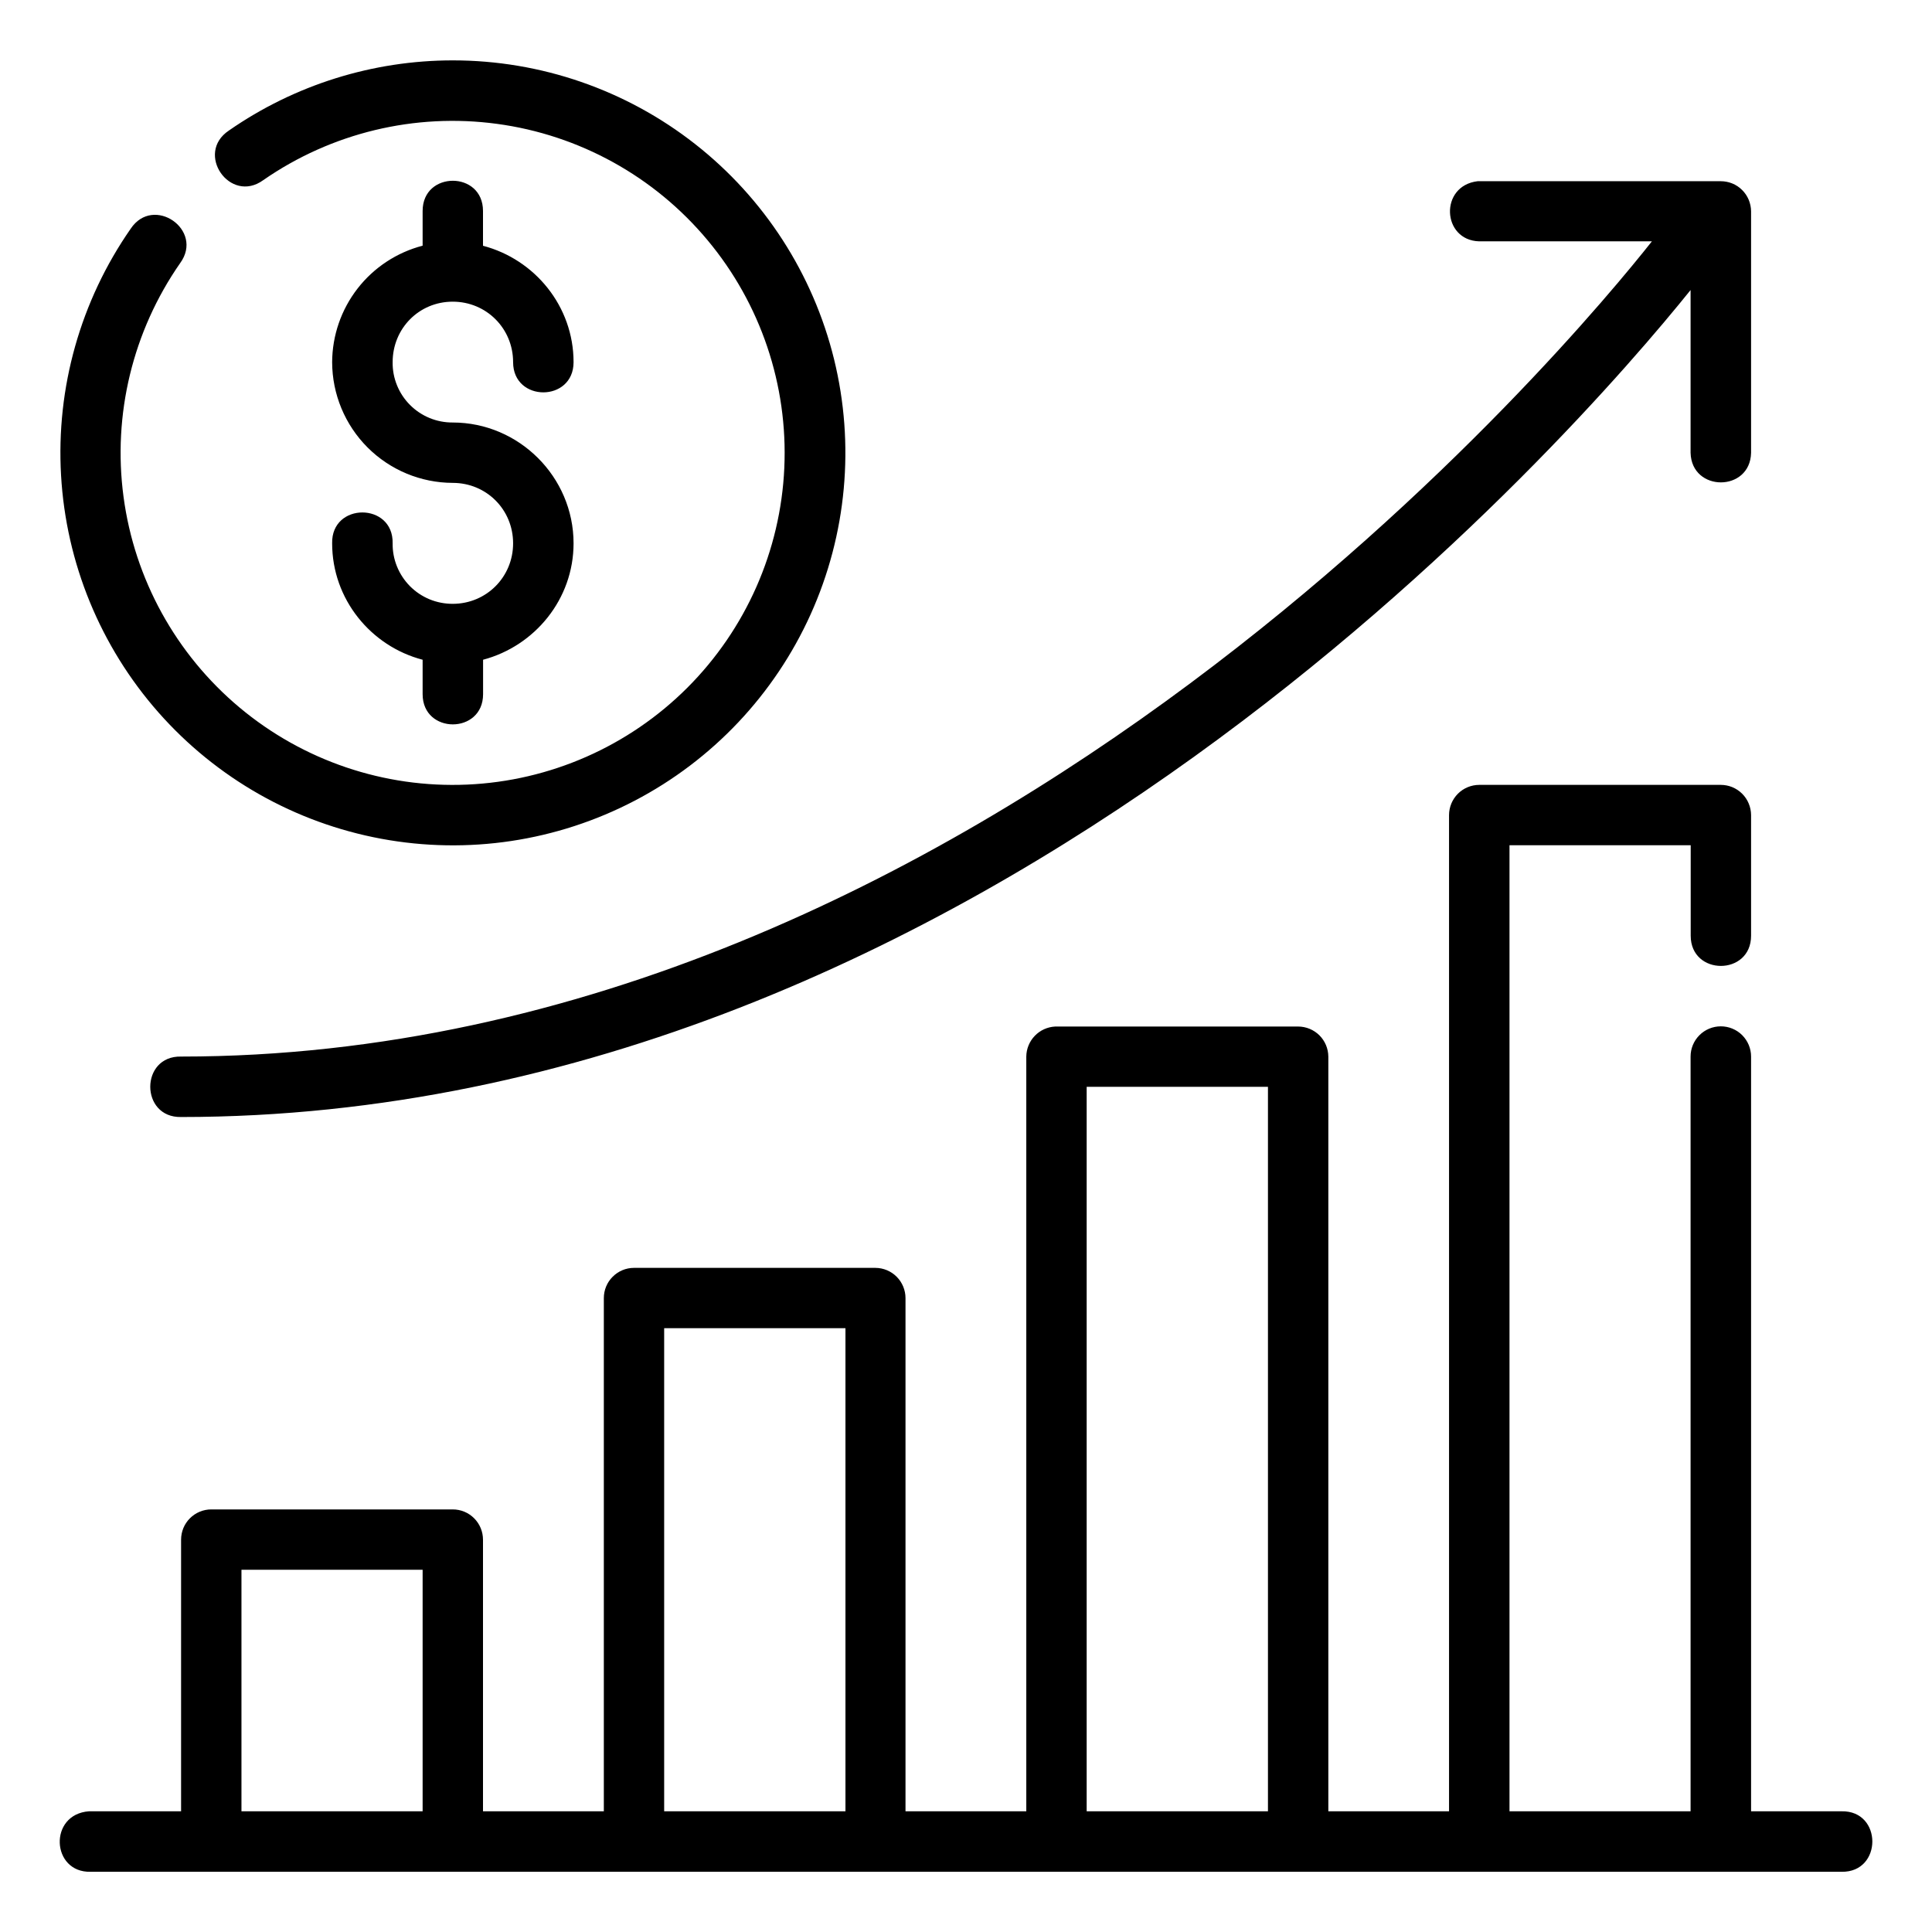
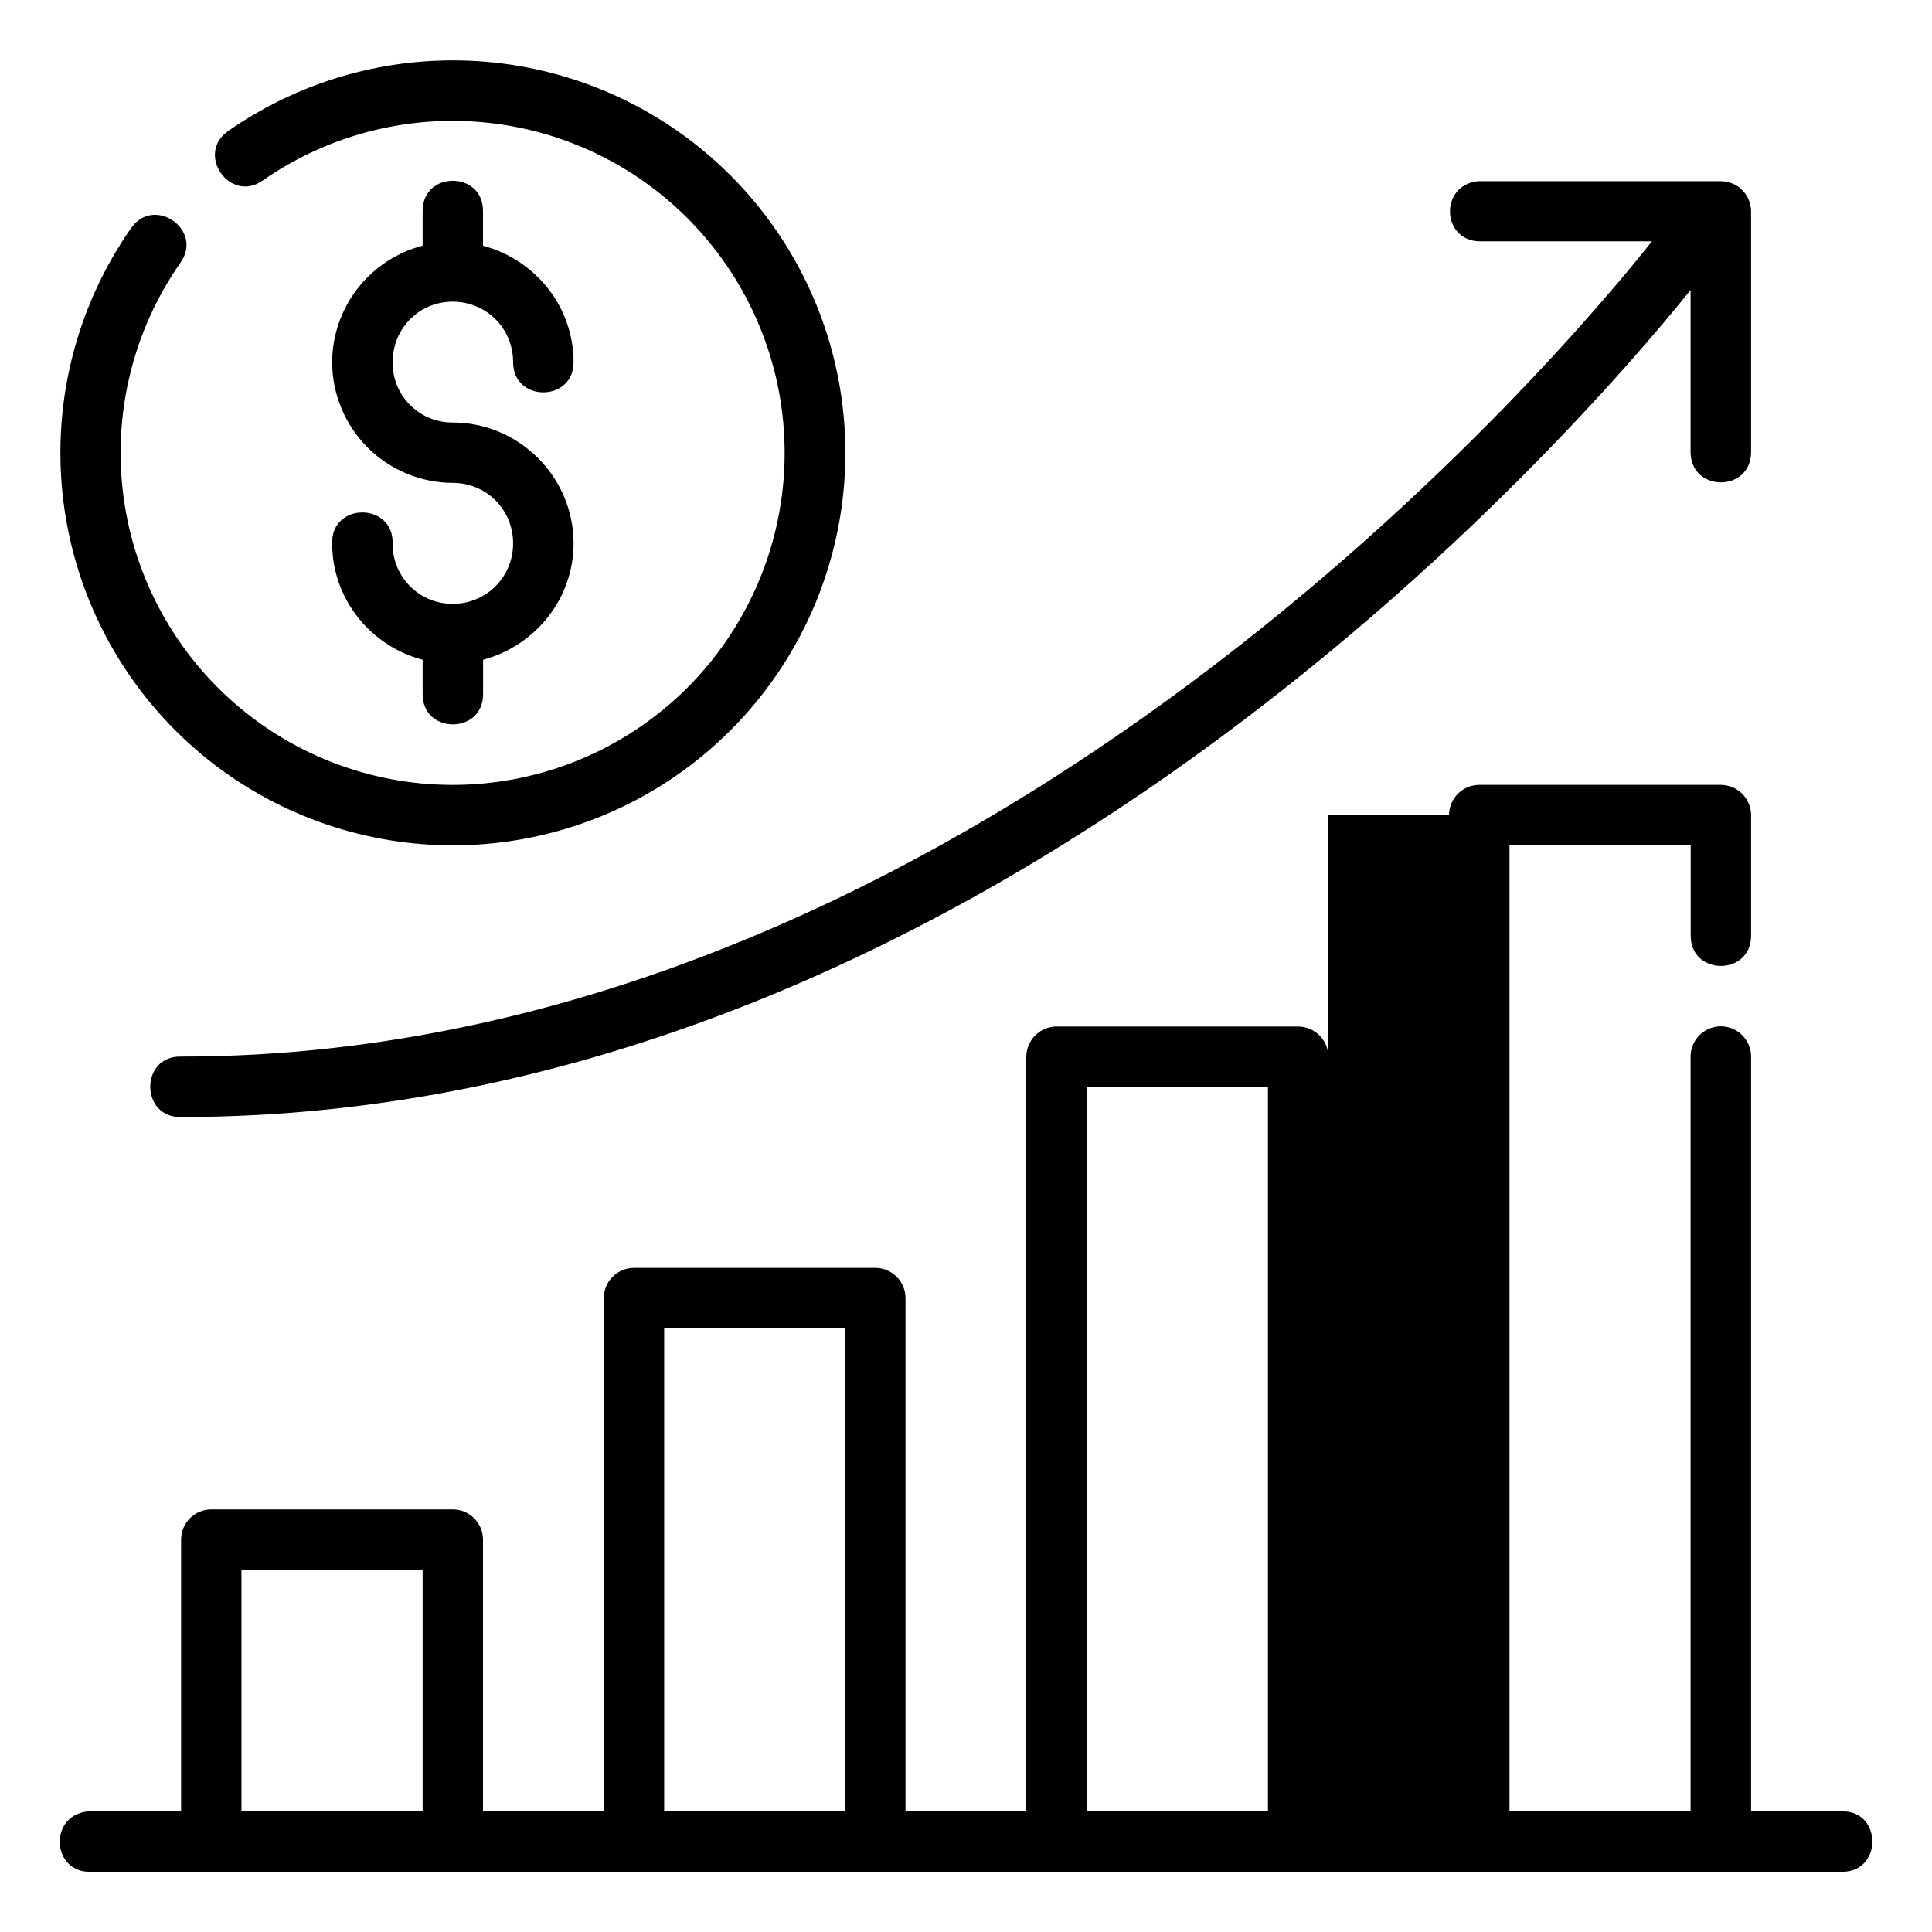
<svg xmlns="http://www.w3.org/2000/svg" width="48" height="48" viewBox="0 0 48 48" fill="none">
-   <path d="M11.251 1.5C9.262 1.5 7.32 2.108 5.687 3.243C4.836 3.81 5.715 5.075 6.54 4.476C8.233 3.301 10.305 2.801 12.347 3.077C14.39 3.352 16.255 4.382 17.576 5.964C18.898 7.546 19.579 9.565 19.486 11.624C19.393 13.683 18.532 15.632 17.074 17.089C15.616 18.545 13.665 19.403 11.606 19.493C9.547 19.583 7.529 18.899 5.949 17.576C4.369 16.252 3.341 14.385 3.069 12.342C2.796 10.3 3.298 8.229 4.476 6.537C5.077 5.712 3.81 4.834 3.246 5.684C2 7.475 1.391 9.632 1.517 11.81C1.642 13.989 2.494 16.062 3.936 17.699C5.379 19.336 7.328 20.441 9.474 20.839C11.619 21.237 13.835 20.904 15.769 19.893C17.702 18.883 19.241 17.253 20.139 15.265C21.037 13.276 21.242 11.044 20.722 8.925C20.201 6.807 18.986 4.924 17.269 3.578C15.552 2.231 13.433 1.5 11.251 1.5ZM11.251 4.491C10.874 4.491 10.5 4.74 10.5 5.242V6.104C9.859 6.271 9.29 6.645 8.884 7.168C8.477 7.692 8.255 8.335 8.252 8.998C8.254 9.792 8.57 10.554 9.131 11.116C9.693 11.678 10.454 11.995 11.248 11.997C12.085 11.997 12.748 12.66 12.748 13.499C12.748 14.335 12.085 15.002 11.246 15.002C11.049 15.002 10.853 14.964 10.671 14.889C10.489 14.813 10.324 14.703 10.185 14.563C10.047 14.423 9.937 14.257 9.863 14.074C9.789 13.892 9.752 13.696 9.755 13.499C9.777 12.476 8.229 12.476 8.252 13.499C8.252 14.888 9.216 16.056 10.5 16.391V17.247C10.5 18.247 12.002 18.247 12.002 17.247V16.391C13.287 16.05 14.25 14.886 14.25 13.499C14.25 11.85 12.895 10.497 11.246 10.497C11.049 10.498 10.854 10.46 10.672 10.385C10.49 10.31 10.325 10.2 10.186 10.06C10.047 9.921 9.937 9.755 9.863 9.572C9.789 9.39 9.752 9.195 9.755 8.998C9.755 8.162 10.409 7.495 11.248 7.495C12.085 7.495 12.748 8.162 12.748 8.998C12.748 9.998 14.25 9.998 14.25 8.998C14.25 7.609 13.287 6.444 12 6.106V5.242C12 4.74 11.625 4.491 11.251 4.491ZM36.749 5.996H41.041C39.23 8.289 24.424 26.25 4.499 26.25C3.478 26.227 3.478 27.772 4.499 27.752C24.441 27.752 39.162 10.736 42.002 7.206V11.251C42.028 12.229 43.482 12.229 43.505 11.251V5.25C43.504 5.152 43.484 5.054 43.446 4.963C43.408 4.872 43.352 4.789 43.282 4.72C43.212 4.65 43.129 4.595 43.038 4.558C42.947 4.521 42.849 4.502 42.75 4.502H36.712C35.757 4.615 35.822 5.97 36.749 5.996ZM2.251 46.504H45.752C46.773 46.524 46.773 44.979 45.752 45.001H43.505V26.25C43.505 26.05 43.425 25.86 43.285 25.719C43.144 25.578 42.953 25.499 42.753 25.499C42.554 25.499 42.363 25.578 42.222 25.719C42.081 25.86 42.002 26.05 42.002 26.25V45.001H37.503V21H42.005V23.248C42.005 24.248 43.505 24.248 43.505 23.248V20.249C43.504 20.15 43.484 20.052 43.446 19.962C43.408 19.87 43.352 19.788 43.282 19.718C43.212 19.649 43.129 19.594 43.038 19.556C42.947 19.519 42.849 19.5 42.75 19.5H36.749C36.551 19.501 36.361 19.58 36.221 19.72C36.081 19.861 36.002 20.05 36.001 20.249V45.001H33.002V26.25C33 26.052 32.921 25.863 32.781 25.723C32.641 25.584 32.451 25.505 32.254 25.504H26.216C26.024 25.514 25.842 25.596 25.709 25.735C25.576 25.873 25.5 26.058 25.498 26.25V45.001H22.497V32.251C22.497 32.053 22.418 31.862 22.279 31.722C22.139 31.581 21.949 31.501 21.751 31.5H15.75C15.551 31.5 15.361 31.58 15.221 31.721C15.08 31.861 15.002 32.052 15.002 32.251V45.001H12V38.255C12 38.156 11.981 38.058 11.943 37.966C11.906 37.875 11.85 37.792 11.781 37.722C11.711 37.652 11.628 37.596 11.537 37.558C11.445 37.52 11.347 37.501 11.248 37.501H5.253C5.154 37.5 5.056 37.52 4.965 37.557C4.873 37.595 4.79 37.65 4.72 37.72C4.65 37.789 4.594 37.873 4.556 37.964C4.519 38.055 4.499 38.153 4.499 38.252V45.001H2.211C1.199 45.075 1.273 46.529 2.251 46.504ZM26.998 27.001H31.502V45.001H26.998V27.001ZM16.501 32.999H21.005V45.001H16.501V32.999ZM5.999 39H10.5V45.001H5.999V39Z" fill="black" />
+   <path d="M11.251 1.5C9.262 1.5 7.32 2.108 5.687 3.243C4.836 3.81 5.715 5.075 6.54 4.476C8.233 3.301 10.305 2.801 12.347 3.077C14.39 3.352 16.255 4.382 17.576 5.964C18.898 7.546 19.579 9.565 19.486 11.624C19.393 13.683 18.532 15.632 17.074 17.089C15.616 18.545 13.665 19.403 11.606 19.493C9.547 19.583 7.529 18.899 5.949 17.576C4.369 16.252 3.341 14.385 3.069 12.342C2.796 10.3 3.298 8.229 4.476 6.537C5.077 5.712 3.81 4.834 3.246 5.684C2 7.475 1.391 9.632 1.517 11.81C1.642 13.989 2.494 16.062 3.936 17.699C5.379 19.336 7.328 20.441 9.474 20.839C11.619 21.237 13.835 20.904 15.769 19.893C17.702 18.883 19.241 17.253 20.139 15.265C21.037 13.276 21.242 11.044 20.722 8.925C20.201 6.807 18.986 4.924 17.269 3.578C15.552 2.231 13.433 1.5 11.251 1.5ZM11.251 4.491C10.874 4.491 10.5 4.74 10.5 5.242V6.104C9.859 6.271 9.29 6.645 8.884 7.168C8.477 7.692 8.255 8.335 8.252 8.998C8.254 9.792 8.57 10.554 9.131 11.116C9.693 11.678 10.454 11.995 11.248 11.997C12.085 11.997 12.748 12.66 12.748 13.499C12.748 14.335 12.085 15.002 11.246 15.002C11.049 15.002 10.853 14.964 10.671 14.889C10.489 14.813 10.324 14.703 10.185 14.563C10.047 14.423 9.937 14.257 9.863 14.074C9.789 13.892 9.752 13.696 9.755 13.499C9.777 12.476 8.229 12.476 8.252 13.499C8.252 14.888 9.216 16.056 10.5 16.391V17.247C10.5 18.247 12.002 18.247 12.002 17.247V16.391C13.287 16.05 14.25 14.886 14.25 13.499C14.25 11.85 12.895 10.497 11.246 10.497C11.049 10.498 10.854 10.46 10.672 10.385C10.49 10.31 10.325 10.2 10.186 10.06C10.047 9.921 9.937 9.755 9.863 9.572C9.789 9.39 9.752 9.195 9.755 8.998C9.755 8.162 10.409 7.495 11.248 7.495C12.085 7.495 12.748 8.162 12.748 8.998C12.748 9.998 14.25 9.998 14.25 8.998C14.25 7.609 13.287 6.444 12 6.106V5.242C12 4.74 11.625 4.491 11.251 4.491ZM36.749 5.996H41.041C39.23 8.289 24.424 26.25 4.499 26.25C3.478 26.227 3.478 27.772 4.499 27.752C24.441 27.752 39.162 10.736 42.002 7.206V11.251C42.028 12.229 43.482 12.229 43.505 11.251V5.25C43.504 5.152 43.484 5.054 43.446 4.963C43.408 4.872 43.352 4.789 43.282 4.72C43.212 4.65 43.129 4.595 43.038 4.558C42.947 4.521 42.849 4.502 42.75 4.502H36.712C35.757 4.615 35.822 5.97 36.749 5.996ZM2.251 46.504H45.752C46.773 46.524 46.773 44.979 45.752 45.001H43.505V26.25C43.505 26.05 43.425 25.86 43.285 25.719C43.144 25.578 42.953 25.499 42.753 25.499C42.554 25.499 42.363 25.578 42.222 25.719C42.081 25.86 42.002 26.05 42.002 26.25V45.001H37.503V21H42.005V23.248C42.005 24.248 43.505 24.248 43.505 23.248V20.249C43.504 20.15 43.484 20.052 43.446 19.962C43.408 19.87 43.352 19.788 43.282 19.718C43.212 19.649 43.129 19.594 43.038 19.556C42.947 19.519 42.849 19.5 42.75 19.5H36.749C36.551 19.501 36.361 19.58 36.221 19.72C36.081 19.861 36.002 20.05 36.001 20.249H33.002V26.25C33 26.052 32.921 25.863 32.781 25.723C32.641 25.584 32.451 25.505 32.254 25.504H26.216C26.024 25.514 25.842 25.596 25.709 25.735C25.576 25.873 25.5 26.058 25.498 26.25V45.001H22.497V32.251C22.497 32.053 22.418 31.862 22.279 31.722C22.139 31.581 21.949 31.501 21.751 31.5H15.75C15.551 31.5 15.361 31.58 15.221 31.721C15.08 31.861 15.002 32.052 15.002 32.251V45.001H12V38.255C12 38.156 11.981 38.058 11.943 37.966C11.906 37.875 11.85 37.792 11.781 37.722C11.711 37.652 11.628 37.596 11.537 37.558C11.445 37.52 11.347 37.501 11.248 37.501H5.253C5.154 37.5 5.056 37.52 4.965 37.557C4.873 37.595 4.79 37.65 4.72 37.72C4.65 37.789 4.594 37.873 4.556 37.964C4.519 38.055 4.499 38.153 4.499 38.252V45.001H2.211C1.199 45.075 1.273 46.529 2.251 46.504ZM26.998 27.001H31.502V45.001H26.998V27.001ZM16.501 32.999H21.005V45.001H16.501V32.999ZM5.999 39H10.5V45.001H5.999V39Z" fill="black" />
</svg>